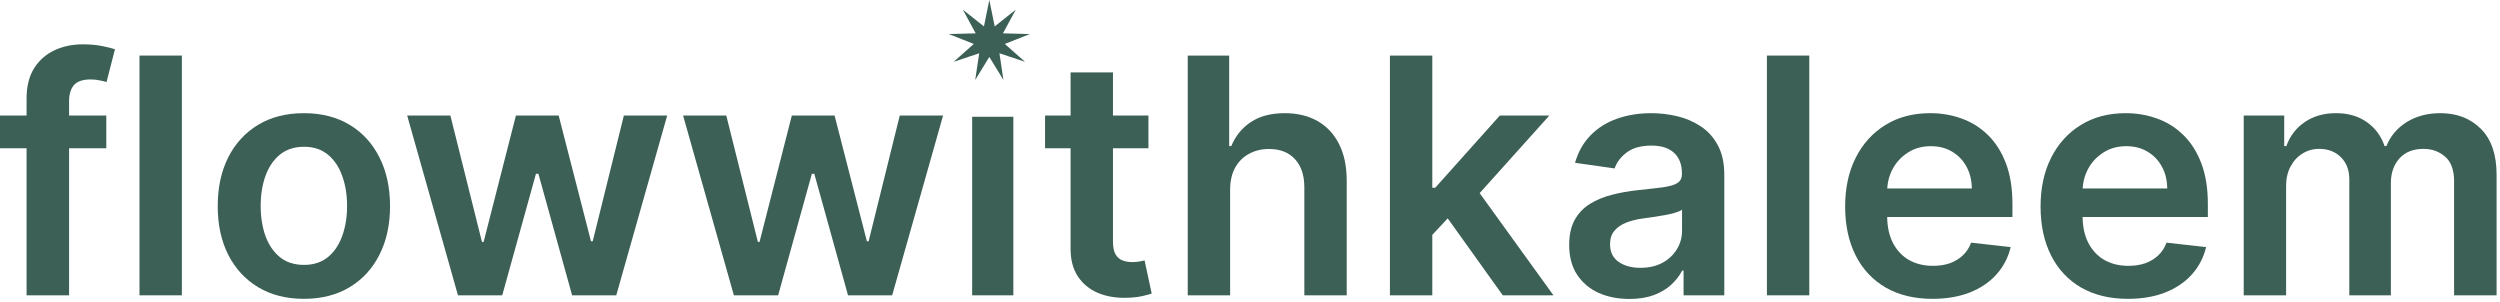
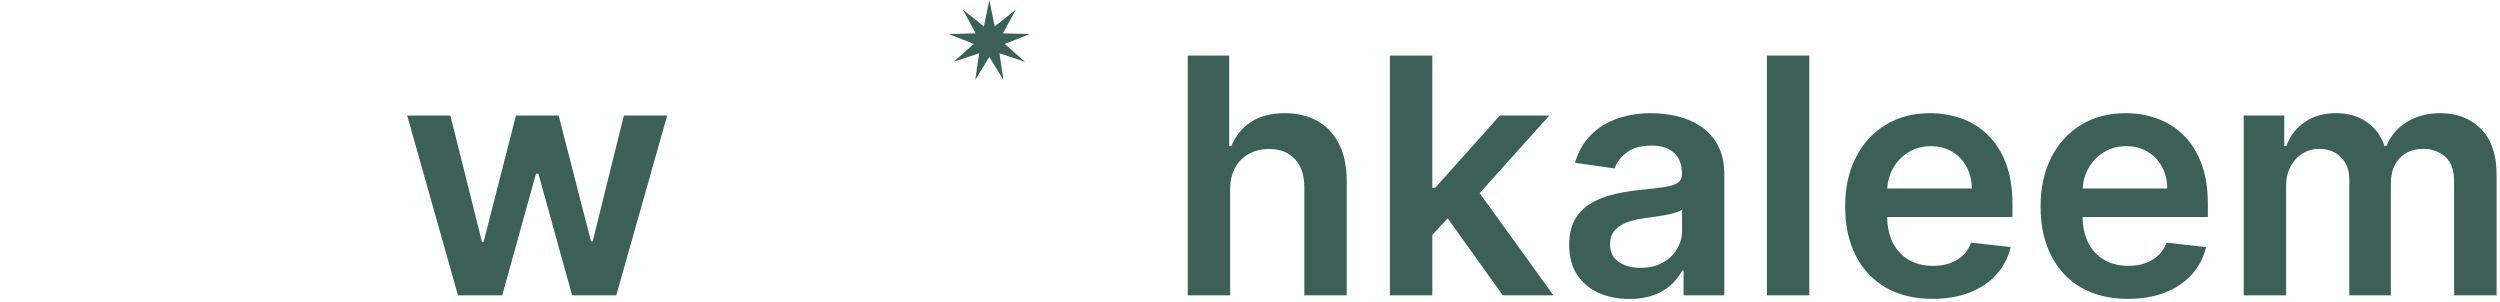
<svg xmlns="http://www.w3.org/2000/svg" width="364" height="44" viewBox="0 0 364 44" fill="none">
  <path d="M144.045 0L144.829 3.846L147.902 1.404L146.03 4.854L149.954 4.958L146.302 6.398L149.242 9L145.519 7.756L146.098 11.638L144.045 8.292L141.993 11.638L142.572 7.756L138.849 9L141.788 6.398L138.137 4.958L142.061 4.854L140.189 1.404L143.262 3.846L144.045 0Z" fill="#3C6055" />
-   <path d="M15.477 16.818V21.591H0V16.818H15.477ZM3.869 43V14.347C3.869 12.585 4.233 11.119 4.96 9.949C5.699 8.778 6.688 7.903 7.926 7.324C9.165 6.744 10.54 6.455 12.051 6.455C13.119 6.455 14.068 6.54 14.898 6.71C15.727 6.881 16.341 7.034 16.739 7.17L15.511 11.943C15.25 11.864 14.921 11.784 14.523 11.704C14.125 11.614 13.682 11.568 13.193 11.568C12.046 11.568 11.233 11.847 10.756 12.403C10.29 12.949 10.057 13.733 10.057 14.756V43H3.869Z" fill="#3C6055" />
-   <path d="M26.48 8.091V43H20.31V8.091H26.48Z" fill="#3C6055" />
-   <path d="M44.246 43.511C41.689 43.511 39.473 42.949 37.598 41.824C35.723 40.699 34.269 39.125 33.234 37.102C32.212 35.08 31.7 32.716 31.7 30.011C31.7 27.307 32.212 24.938 33.234 22.903C34.269 20.869 35.723 19.29 37.598 18.165C39.473 17.04 41.689 16.477 44.246 16.477C46.803 16.477 49.019 17.04 50.894 18.165C52.769 19.29 54.217 20.869 55.24 22.903C56.274 24.938 56.791 27.307 56.791 30.011C56.791 32.716 56.274 35.08 55.24 37.102C54.217 39.125 52.769 40.699 50.894 41.824C49.019 42.949 46.803 43.511 44.246 43.511ZM44.28 38.568C45.666 38.568 46.825 38.188 47.757 37.426C48.689 36.653 49.382 35.619 49.837 34.324C50.303 33.028 50.535 31.585 50.535 29.994C50.535 28.392 50.303 26.943 49.837 25.648C49.382 24.341 48.689 23.301 47.757 22.528C46.825 21.756 45.666 21.369 44.28 21.369C42.859 21.369 41.678 21.756 40.734 22.528C39.803 23.301 39.104 24.341 38.638 25.648C38.183 26.943 37.956 28.392 37.956 29.994C37.956 31.585 38.183 33.028 38.638 34.324C39.104 35.619 39.803 36.653 40.734 37.426C41.678 38.188 42.859 38.568 44.28 38.568Z" fill="#3C6055" />
  <path d="M66.682 43L59.284 16.818H65.574L70.176 35.227H70.415L75.119 16.818H81.341L86.046 35.125H86.301L90.835 16.818H97.142L89.727 43H83.301L78.392 25.307H78.034L73.125 43H66.682Z" fill="#3C6055" />
-   <path d="M106.854 43L99.456 16.818H105.746L110.348 35.227H110.587L115.291 16.818H121.513L126.217 35.125H126.473L131.007 16.818H137.314L129.899 43H123.473L118.564 25.307H118.206L113.297 43H106.854Z" fill="#3C6055" />
-   <path d="M167.212 16.818V21.591H152.161V16.818H167.212ZM155.876 10.545H162.047V35.125C162.047 35.955 162.172 36.591 162.422 37.034C162.683 37.466 163.024 37.761 163.445 37.92C163.865 38.08 164.331 38.159 164.842 38.159C165.229 38.159 165.581 38.131 165.899 38.074C166.229 38.017 166.479 37.966 166.649 37.92L167.689 42.744C167.359 42.858 166.888 42.983 166.274 43.119C165.672 43.256 164.933 43.335 164.058 43.358C162.513 43.403 161.121 43.17 159.882 42.659C158.643 42.136 157.661 41.33 156.933 40.239C156.217 39.148 155.865 37.784 155.876 36.148V10.545Z" fill="#3C6055" />
  <path d="M179.105 27.659V43H172.935V8.091H178.969V21.267H179.276C179.889 19.79 180.838 18.625 182.122 17.773C183.418 16.909 185.065 16.477 187.065 16.477C188.884 16.477 190.469 16.858 191.821 17.619C193.173 18.381 194.219 19.494 194.957 20.96C195.707 22.426 196.082 24.216 196.082 26.329V43H189.912V27.284C189.912 25.523 189.457 24.153 188.548 23.176C187.651 22.188 186.389 21.693 184.764 21.693C183.673 21.693 182.696 21.932 181.832 22.409C180.98 22.875 180.31 23.551 179.821 24.438C179.344 25.324 179.105 26.398 179.105 27.659Z" fill="#3C6055" />
  <path d="M207.997 34.784L207.98 27.335H208.969L218.378 16.818H225.588L214.014 29.704H212.736L207.997 34.784ZM202.372 43V8.091H208.543V43H202.372ZM218.804 43L210.281 31.085L214.44 26.739L226.185 43H218.804Z" fill="#3C6055" />
  <path d="M237.234 43.528C235.575 43.528 234.081 43.233 232.751 42.642C231.433 42.04 230.388 41.153 229.615 39.983C228.854 38.812 228.473 37.369 228.473 35.653C228.473 34.176 228.746 32.955 229.291 31.989C229.837 31.023 230.581 30.25 231.524 29.67C232.467 29.091 233.53 28.653 234.712 28.358C235.905 28.051 237.138 27.829 238.411 27.693C239.945 27.534 241.189 27.392 242.143 27.267C243.098 27.131 243.791 26.926 244.223 26.653C244.666 26.369 244.888 25.932 244.888 25.341V25.239C244.888 23.954 244.507 22.96 243.746 22.256C242.984 21.551 241.888 21.199 240.456 21.199C238.945 21.199 237.746 21.528 236.859 22.188C235.984 22.847 235.393 23.625 235.087 24.523L229.325 23.704C229.78 22.114 230.53 20.784 231.575 19.716C232.621 18.636 233.899 17.829 235.411 17.295C236.922 16.75 238.592 16.477 240.422 16.477C241.683 16.477 242.939 16.625 244.189 16.92C245.439 17.216 246.581 17.704 247.615 18.386C248.649 19.057 249.479 19.972 250.104 21.131C250.74 22.29 251.058 23.739 251.058 25.477V43H245.126V39.403H244.922C244.547 40.131 244.018 40.812 243.337 41.449C242.666 42.074 241.82 42.58 240.797 42.966C239.786 43.341 238.598 43.528 237.234 43.528ZM238.837 38.994C240.075 38.994 241.149 38.75 242.058 38.261C242.967 37.761 243.666 37.102 244.155 36.284C244.655 35.466 244.905 34.574 244.905 33.608V30.523C244.712 30.682 244.382 30.829 243.916 30.966C243.462 31.102 242.95 31.222 242.382 31.324C241.814 31.426 241.251 31.517 240.695 31.597C240.138 31.676 239.655 31.744 239.246 31.801C238.325 31.926 237.501 32.131 236.774 32.415C236.047 32.699 235.473 33.097 235.053 33.608C234.632 34.108 234.422 34.756 234.422 35.551C234.422 36.688 234.837 37.545 235.666 38.125C236.496 38.705 237.553 38.994 238.837 38.994Z" fill="#3C6055" />
  <path d="M263.433 8.091V43H257.263V8.091H263.433Z" fill="#3C6055" />
  <path d="M281.369 43.511C278.744 43.511 276.477 42.966 274.568 41.875C272.67 40.773 271.21 39.216 270.188 37.205C269.165 35.182 268.653 32.801 268.653 30.062C268.653 27.369 269.165 25.006 270.188 22.972C271.222 20.926 272.665 19.335 274.517 18.199C276.369 17.051 278.545 16.477 281.045 16.477C282.659 16.477 284.182 16.739 285.614 17.261C287.057 17.773 288.33 18.568 289.432 19.648C290.545 20.727 291.42 22.102 292.057 23.773C292.693 25.432 293.011 27.409 293.011 29.704V31.597H271.551V27.438H287.097C287.085 26.256 286.83 25.204 286.33 24.284C285.83 23.352 285.131 22.619 284.233 22.085C283.347 21.551 282.312 21.284 281.131 21.284C279.869 21.284 278.761 21.591 277.807 22.204C276.852 22.807 276.108 23.602 275.574 24.591C275.051 25.568 274.784 26.642 274.773 27.812V31.443C274.773 32.966 275.051 34.273 275.608 35.364C276.165 36.443 276.943 37.273 277.943 37.852C278.943 38.42 280.114 38.705 281.455 38.705C282.352 38.705 283.165 38.58 283.892 38.33C284.619 38.068 285.25 37.688 285.784 37.188C286.318 36.688 286.722 36.068 286.994 35.33L292.756 35.977C292.392 37.5 291.699 38.83 290.676 39.966C289.665 41.091 288.369 41.966 286.79 42.591C285.21 43.205 283.403 43.511 281.369 43.511Z" fill="#3C6055" />
  <path d="M309.822 43.511C307.197 43.511 304.93 42.966 303.021 41.875C301.124 40.773 299.663 39.216 298.641 37.205C297.618 35.182 297.107 32.801 297.107 30.062C297.107 27.369 297.618 25.006 298.641 22.972C299.675 20.926 301.118 19.335 302.97 18.199C304.822 17.051 306.999 16.477 309.499 16.477C311.112 16.477 312.635 16.739 314.067 17.261C315.51 17.773 316.783 18.568 317.885 19.648C318.999 20.727 319.874 22.102 320.51 23.773C321.146 25.432 321.464 27.409 321.464 29.704V31.597H300.004V27.438H315.55C315.538 26.256 315.283 25.204 314.783 24.284C314.283 23.352 313.584 22.619 312.686 22.085C311.8 21.551 310.766 21.284 309.584 21.284C308.322 21.284 307.214 21.591 306.26 22.204C305.305 22.807 304.561 23.602 304.027 24.591C303.504 25.568 303.237 26.642 303.226 27.812V31.443C303.226 32.966 303.504 34.273 304.061 35.364C304.618 36.443 305.396 37.273 306.396 37.852C307.396 38.42 308.567 38.705 309.908 38.705C310.805 38.705 311.618 38.58 312.345 38.33C313.072 38.068 313.703 37.688 314.237 37.188C314.771 36.688 315.175 36.068 315.447 35.33L321.209 35.977C320.845 37.5 320.152 38.83 319.129 39.966C318.118 41.091 316.822 41.966 315.243 42.591C313.663 43.205 311.857 43.511 309.822 43.511Z" fill="#3C6055" />
  <path d="M326.685 43V16.818H332.582V21.267H332.889C333.435 19.767 334.338 18.597 335.599 17.756C336.861 16.903 338.366 16.477 340.116 16.477C341.889 16.477 343.384 16.909 344.599 17.773C345.827 18.625 346.69 19.79 347.19 21.267H347.463C348.043 19.812 349.02 18.653 350.395 17.79C351.781 16.915 353.423 16.477 355.321 16.477C357.73 16.477 359.696 17.239 361.219 18.761C362.741 20.284 363.503 22.506 363.503 25.426V43H357.315V26.381C357.315 24.756 356.884 23.568 356.02 22.818C355.156 22.057 354.099 21.676 352.849 21.676C351.361 21.676 350.196 22.142 349.355 23.074C348.526 23.994 348.111 25.193 348.111 26.67V43H342.06V26.125C342.06 24.773 341.651 23.693 340.832 22.886C340.026 22.079 338.969 21.676 337.662 21.676C336.776 21.676 335.969 21.903 335.241 22.358C334.514 22.801 333.935 23.432 333.503 24.25C333.071 25.057 332.855 26 332.855 27.079V43H326.685Z" fill="#3C6055" />
-   <path d="M147.545 17H141.545V43H147.545V17Z" fill="#3C6055" />
+   <path d="M147.545 17H141.545H147.545V17Z" fill="#3C6055" />
</svg>